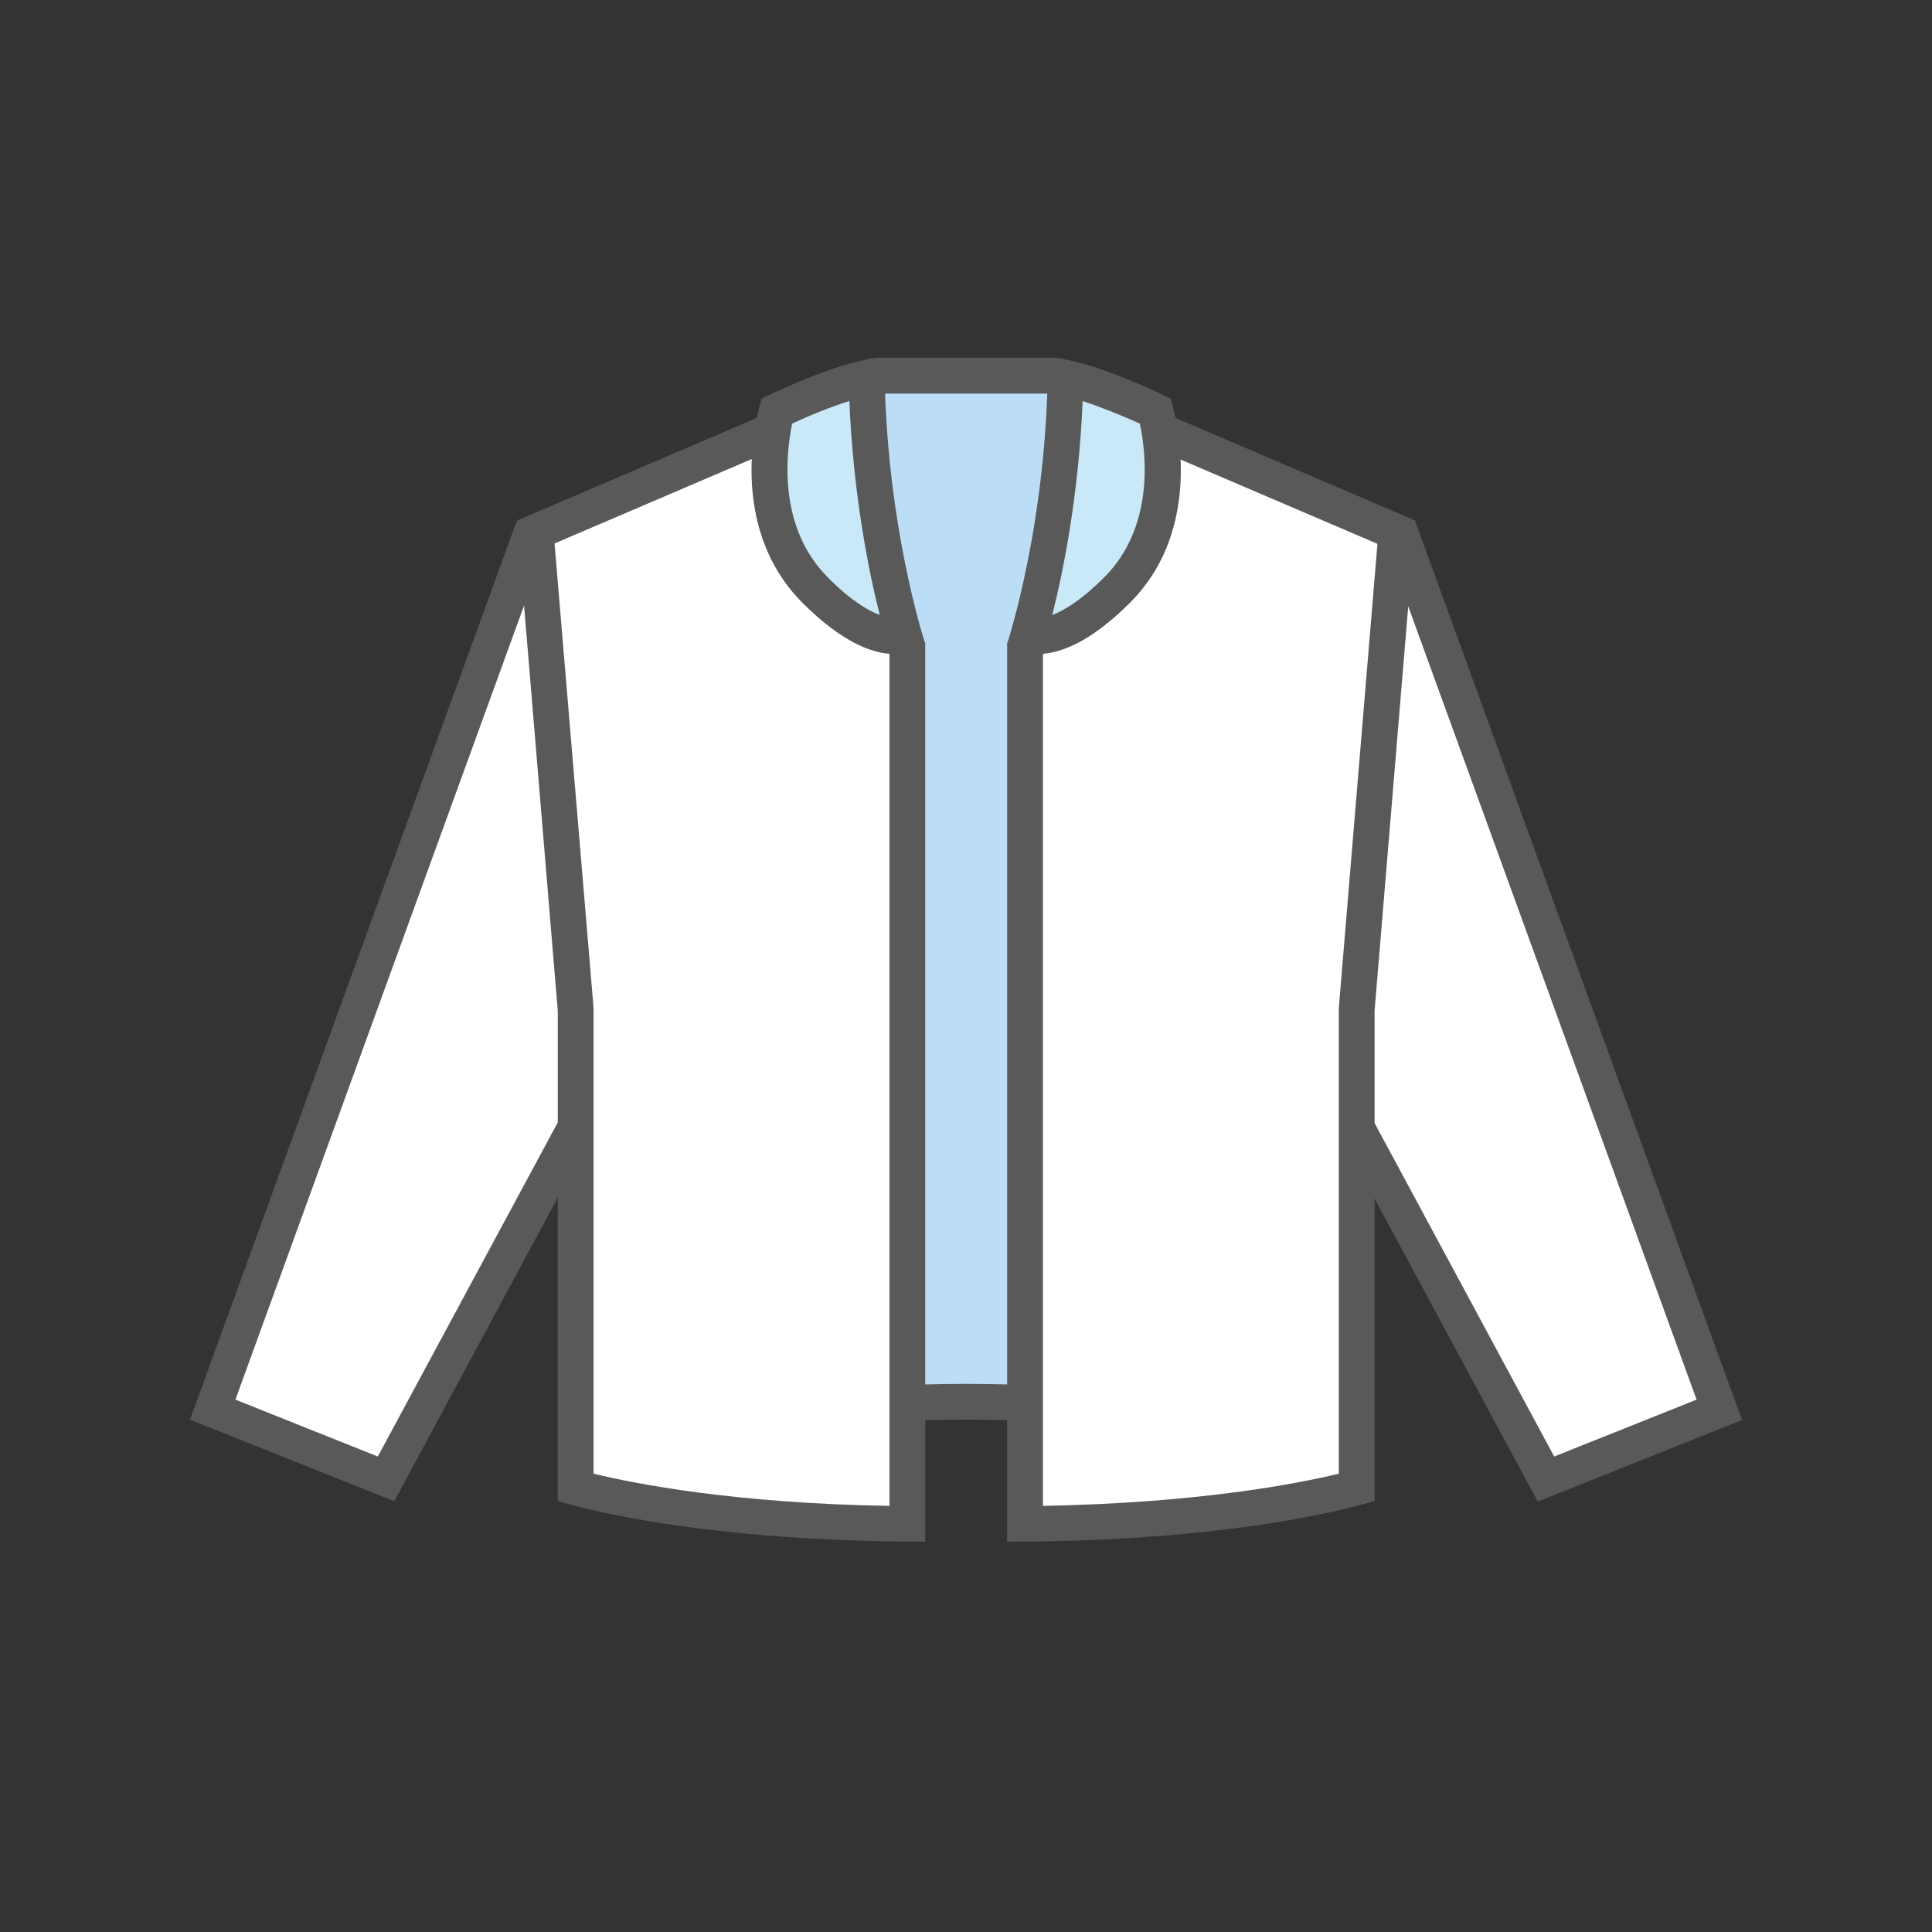
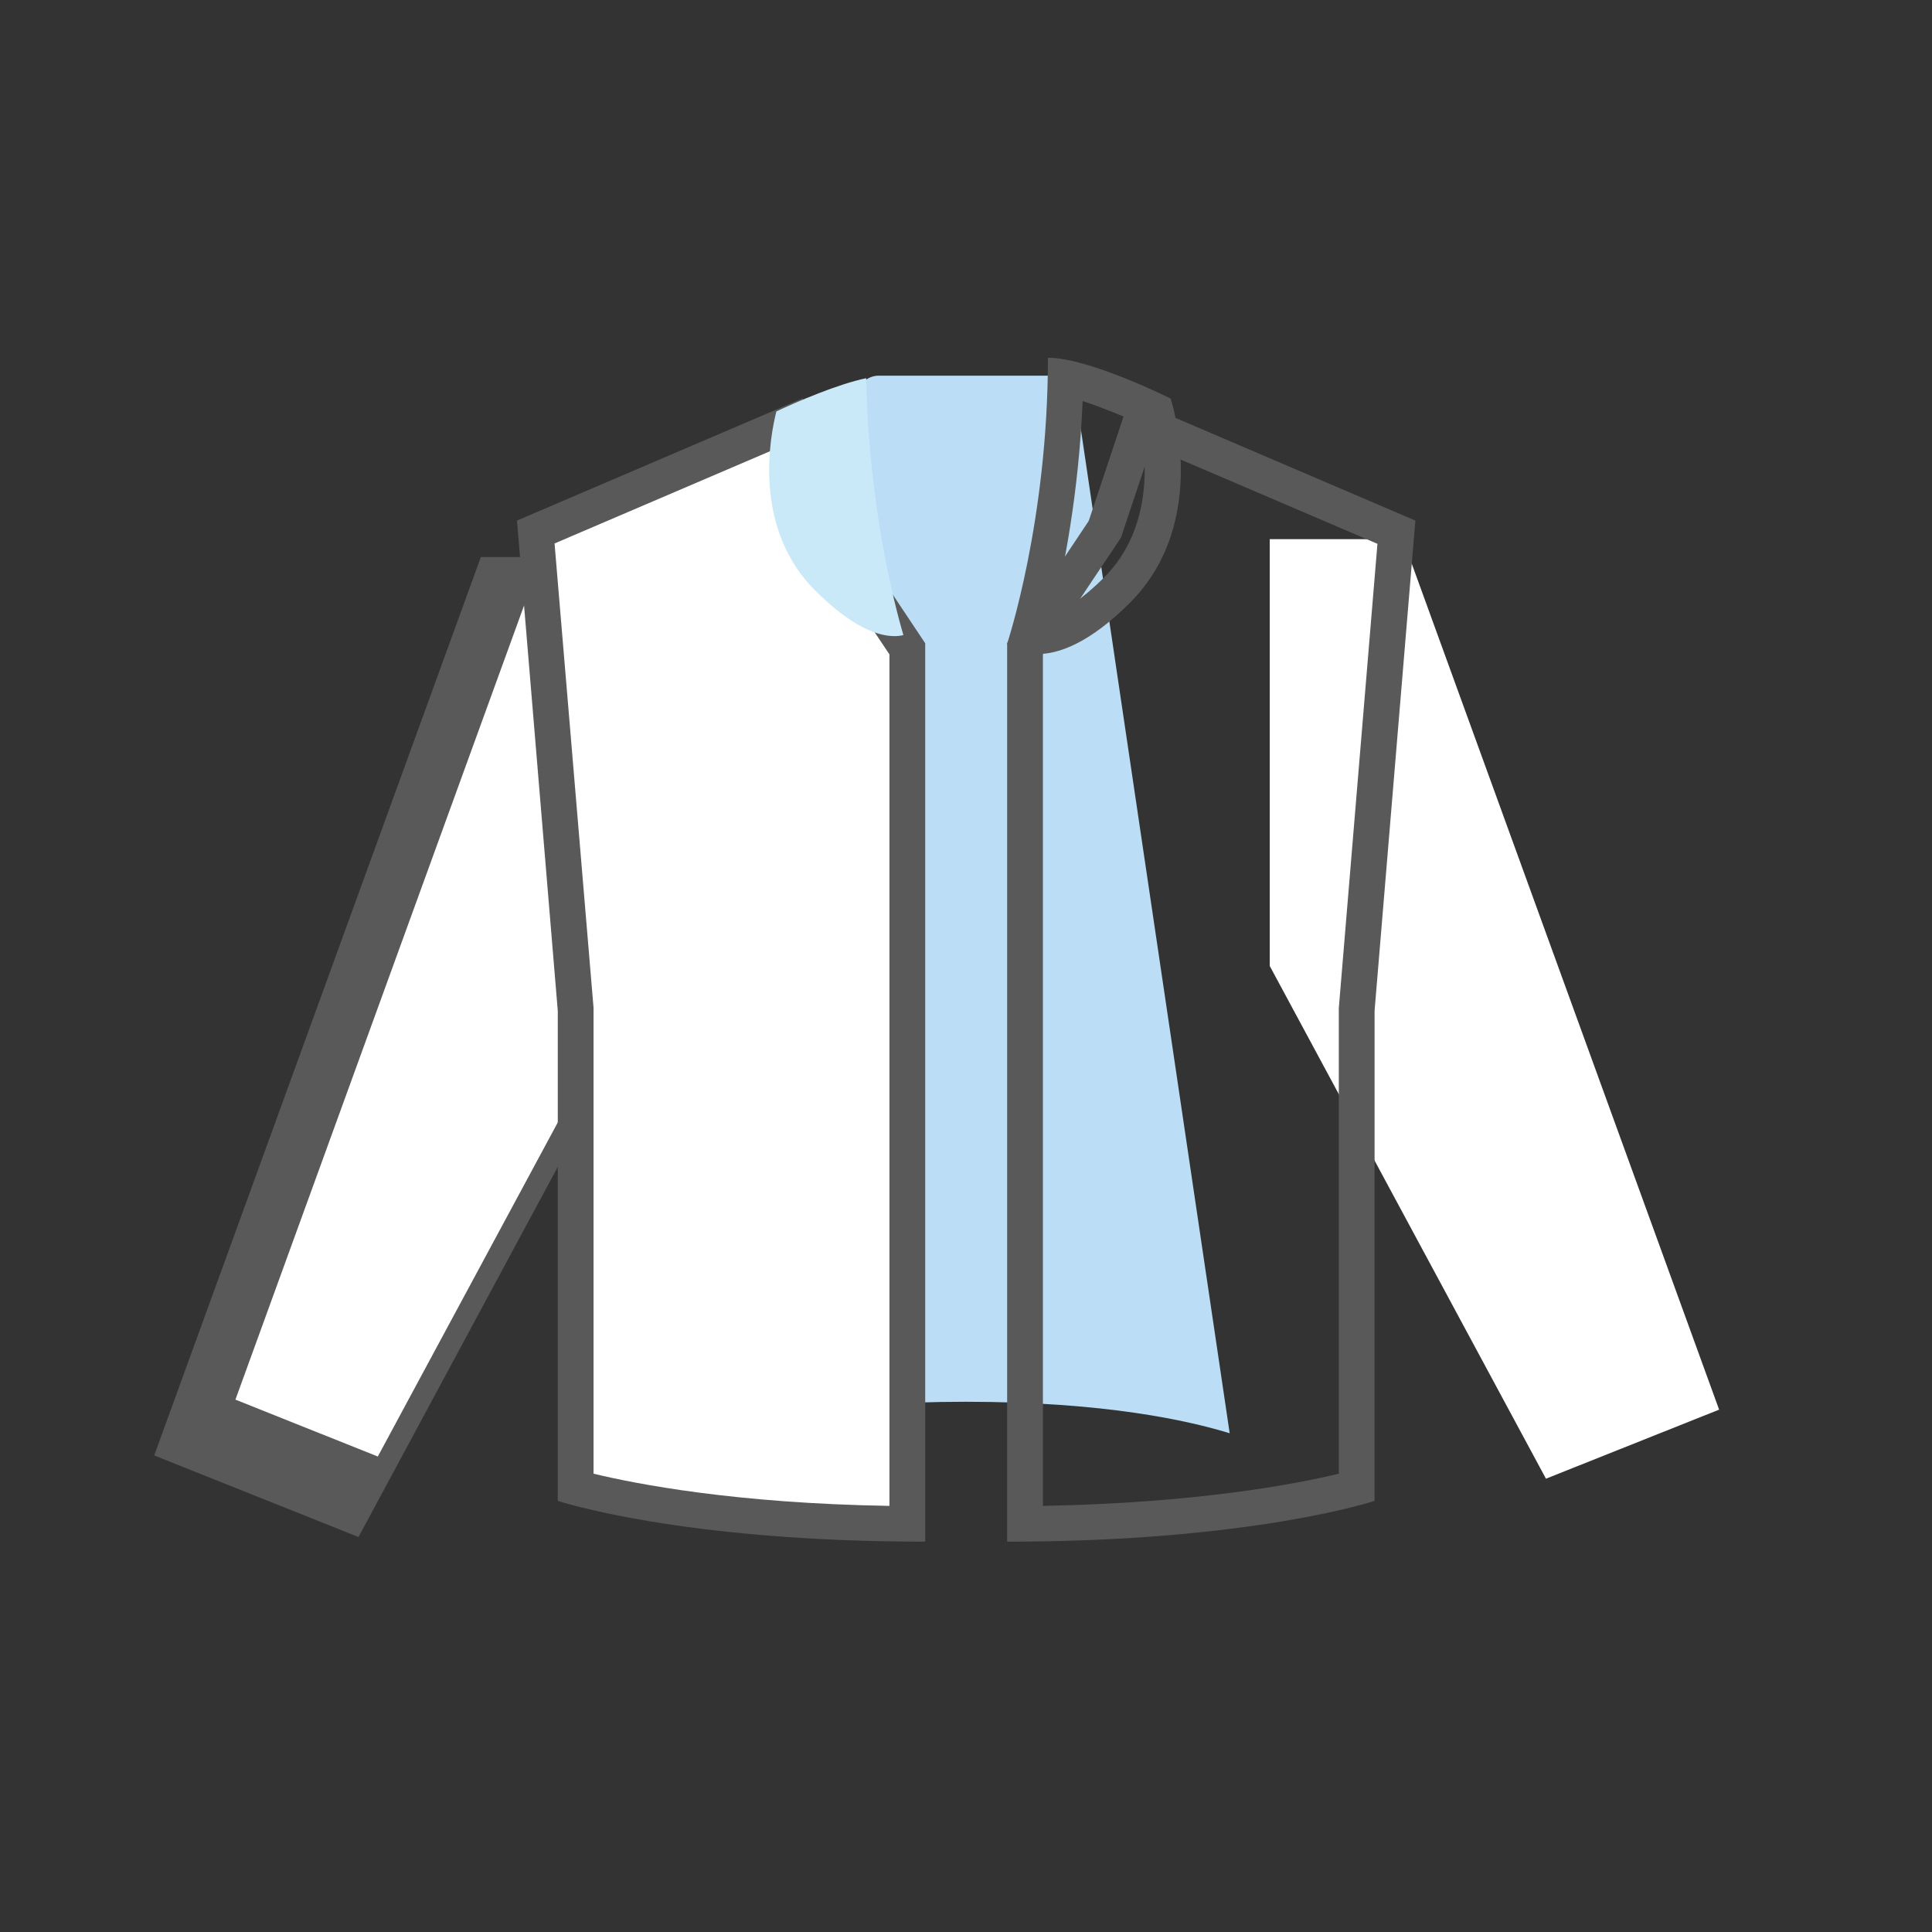
<svg xmlns="http://www.w3.org/2000/svg" id="_레이어_2" data-name="레이어 2" viewBox="0 0 54 54">
  <rect x="0" y="0" width="54" height="54" fill="#333333" stroke="none" />
  <defs>
    <style>
      .cls-1 {
        fill: #fff;
      }

      .cls-2 {
        clip-path: url(#clippath);
      }

      .cls-3 {
        fill: #bbdef6;
      }

      .cls-4 {
        fill: none;
      }

      .cls-5 {
        fill: #c9e8f8;
      }

      .cls-6 {
        fill: #595959;
      }
    </style>
    <clipPath id="clippath">
      <rect class="cls-4" width="54" height="54" />
    </clipPath>
  </defs>
  <g id="_레이어_2-2" data-name="레이어 2">
    <g class="cls-2">
      <g>
        <path class="cls-3" d="m23.93,11.05c.05-.31.32-.55.63-.55h4.88c.32,0,.59.24.63.55l4.3,29.01c-1.14-.35-3.47-.88-7.37-.88s-6.24.52-7.37.88l4.3-29.01Z" />
-         <path class="cls-6" d="m29.44,11c.07,0,.13.05.14.12l4.19,28.25c-1.34-.33-3.54-.69-6.77-.69s-5.42.36-6.77.69l4.19-28.25c.01-.07.07-.12.14-.12h4.88m0-1h-4.88c-.57,0-1.05.41-1.13.97l-4.42,29.85s2.28-1.14,7.99-1.14,7.99,1.14,7.99,1.14l-4.42-29.85c-.08-.56-.56-.97-1.13-.97h0Z" />
      </g>
      <g>
        <polygon class="cls-1" points="5.95 39.4 14.79 15.07 18.51 15.07 18.51 27 10.79 41.33 5.95 39.4" />
-         <path class="cls-6" d="m18.01,15.57v11.31l-7.45,13.83-3.98-1.59L15.14,15.57h2.87m1-1h-4.57l-9.13,25.11,5.71,2.28,7.99-14.84v-12.56h0Z" />
+         <path class="cls-6" d="m18.01,15.57v11.31l-7.45,13.83-3.98-1.59L15.14,15.57h2.87h-4.57l-9.13,25.11,5.71,2.28,7.99-14.84v-12.56h0Z" />
      </g>
      <g>
        <polygon class="cls-1" points="35.49 27 35.49 15.07 39.21 15.07 48.05 39.4 43.21 41.33 35.49 27" />
-         <path class="cls-6" d="m38.86,15.57l8.56,23.55-3.98,1.59-7.45-13.83v-11.31h2.87m.7-1h-4.57v12.56l7.99,14.84,5.71-2.28-9.13-25.11h0Z" />
      </g>
      <g>
        <path class="cls-1" d="m25.36,42.6c-5.17-.04-8.29-.75-9.27-1.02v-13.32l-1.11-13.38,7.16-3.07.99,2.97,2.24,3.35v24.46Z" />
        <path class="cls-6" d="m21.83,12.49l.8,2.39.04.13.07.11,2.12,3.17v23.8c-4.3-.07-7.07-.61-8.27-.9v-13.02s-1.09-12.98-1.09-12.98l6.33-2.71m.61-1.35l-7.99,3.42,1.14,13.7v13.7s3.42,1.14,10.27,1.14v-25.11l-2.28-3.42-1.14-3.42h0Z" />
      </g>
      <g>
        <path class="cls-5" d="m25,17.78c-.43,0-1.16-.22-2.22-1.28-1.75-1.75-1.26-4.29-1.08-5,.59-.28,1.71-.76,2.51-.93.07,3.48.75,6.19,1.04,7.18-.07.02-.16.03-.26.03Z" />
-         <path class="cls-6" d="m23.74,11.21c.11,2.62.54,4.76.85,5.98-.32-.12-.81-.4-1.45-1.05-1.41-1.41-1.17-3.46-1-4.3.49-.23,1.08-.47,1.6-.63m.97-1.21c-1.14,0-3.42,1.14-3.42,1.14,0,0-1.14,3.42,1.14,5.71,1.14,1.14,2,1.43,2.57,1.43s.86-.29.86-.29c0,0-1.14-3.42-1.14-7.99h0Z" />
      </g>
      <g>
-         <path class="cls-1" d="m28.64,18.14l2.24-3.35.99-2.97,7.16,3.07-1.11,13.34v13.36c-.99.26-4.1.97-9.28,1.02v-24.46Z" />
        <path class="cls-6" d="m32.17,12.49l6.33,2.71-1.08,12.98v.04s0,.04,0,.04v12.93c-1.2.29-3.97.82-8.27.9v-23.8l2.12-3.17.07-.11.04-.13.8-2.39m-.61-1.35l-1.14,3.42-2.28,3.42v25.11c6.85,0,10.27-1.14,10.27-1.14v-13.7l1.14-13.7-7.99-3.42h0Z" />
      </g>
      <g>
-         <path class="cls-5" d="m29,17.78c-.1,0-.19-.01-.26-.03.29-.99.97-3.71,1.04-7.18.8.17,1.92.65,2.51.93.18.72.66,3.26-1.07,5-1.06,1.06-1.79,1.28-2.21,1.28h0Z" />
        <path class="cls-6" d="m30.26,11.21c.52.17,1.11.41,1.6.63.18.85.41,2.89-1,4.3-.64.64-1.13.93-1.45,1.05.31-1.22.74-3.36.85-5.98m-.97-1.21c0,4.57-1.14,7.99-1.14,7.99,0,0,.29.29.86.29s1.43-.29,2.57-1.43c2.28-2.28,1.14-5.71,1.14-5.71,0,0-2.28-1.14-3.42-1.14h0Z" />
      </g>
    </g>
  </g>
</svg>